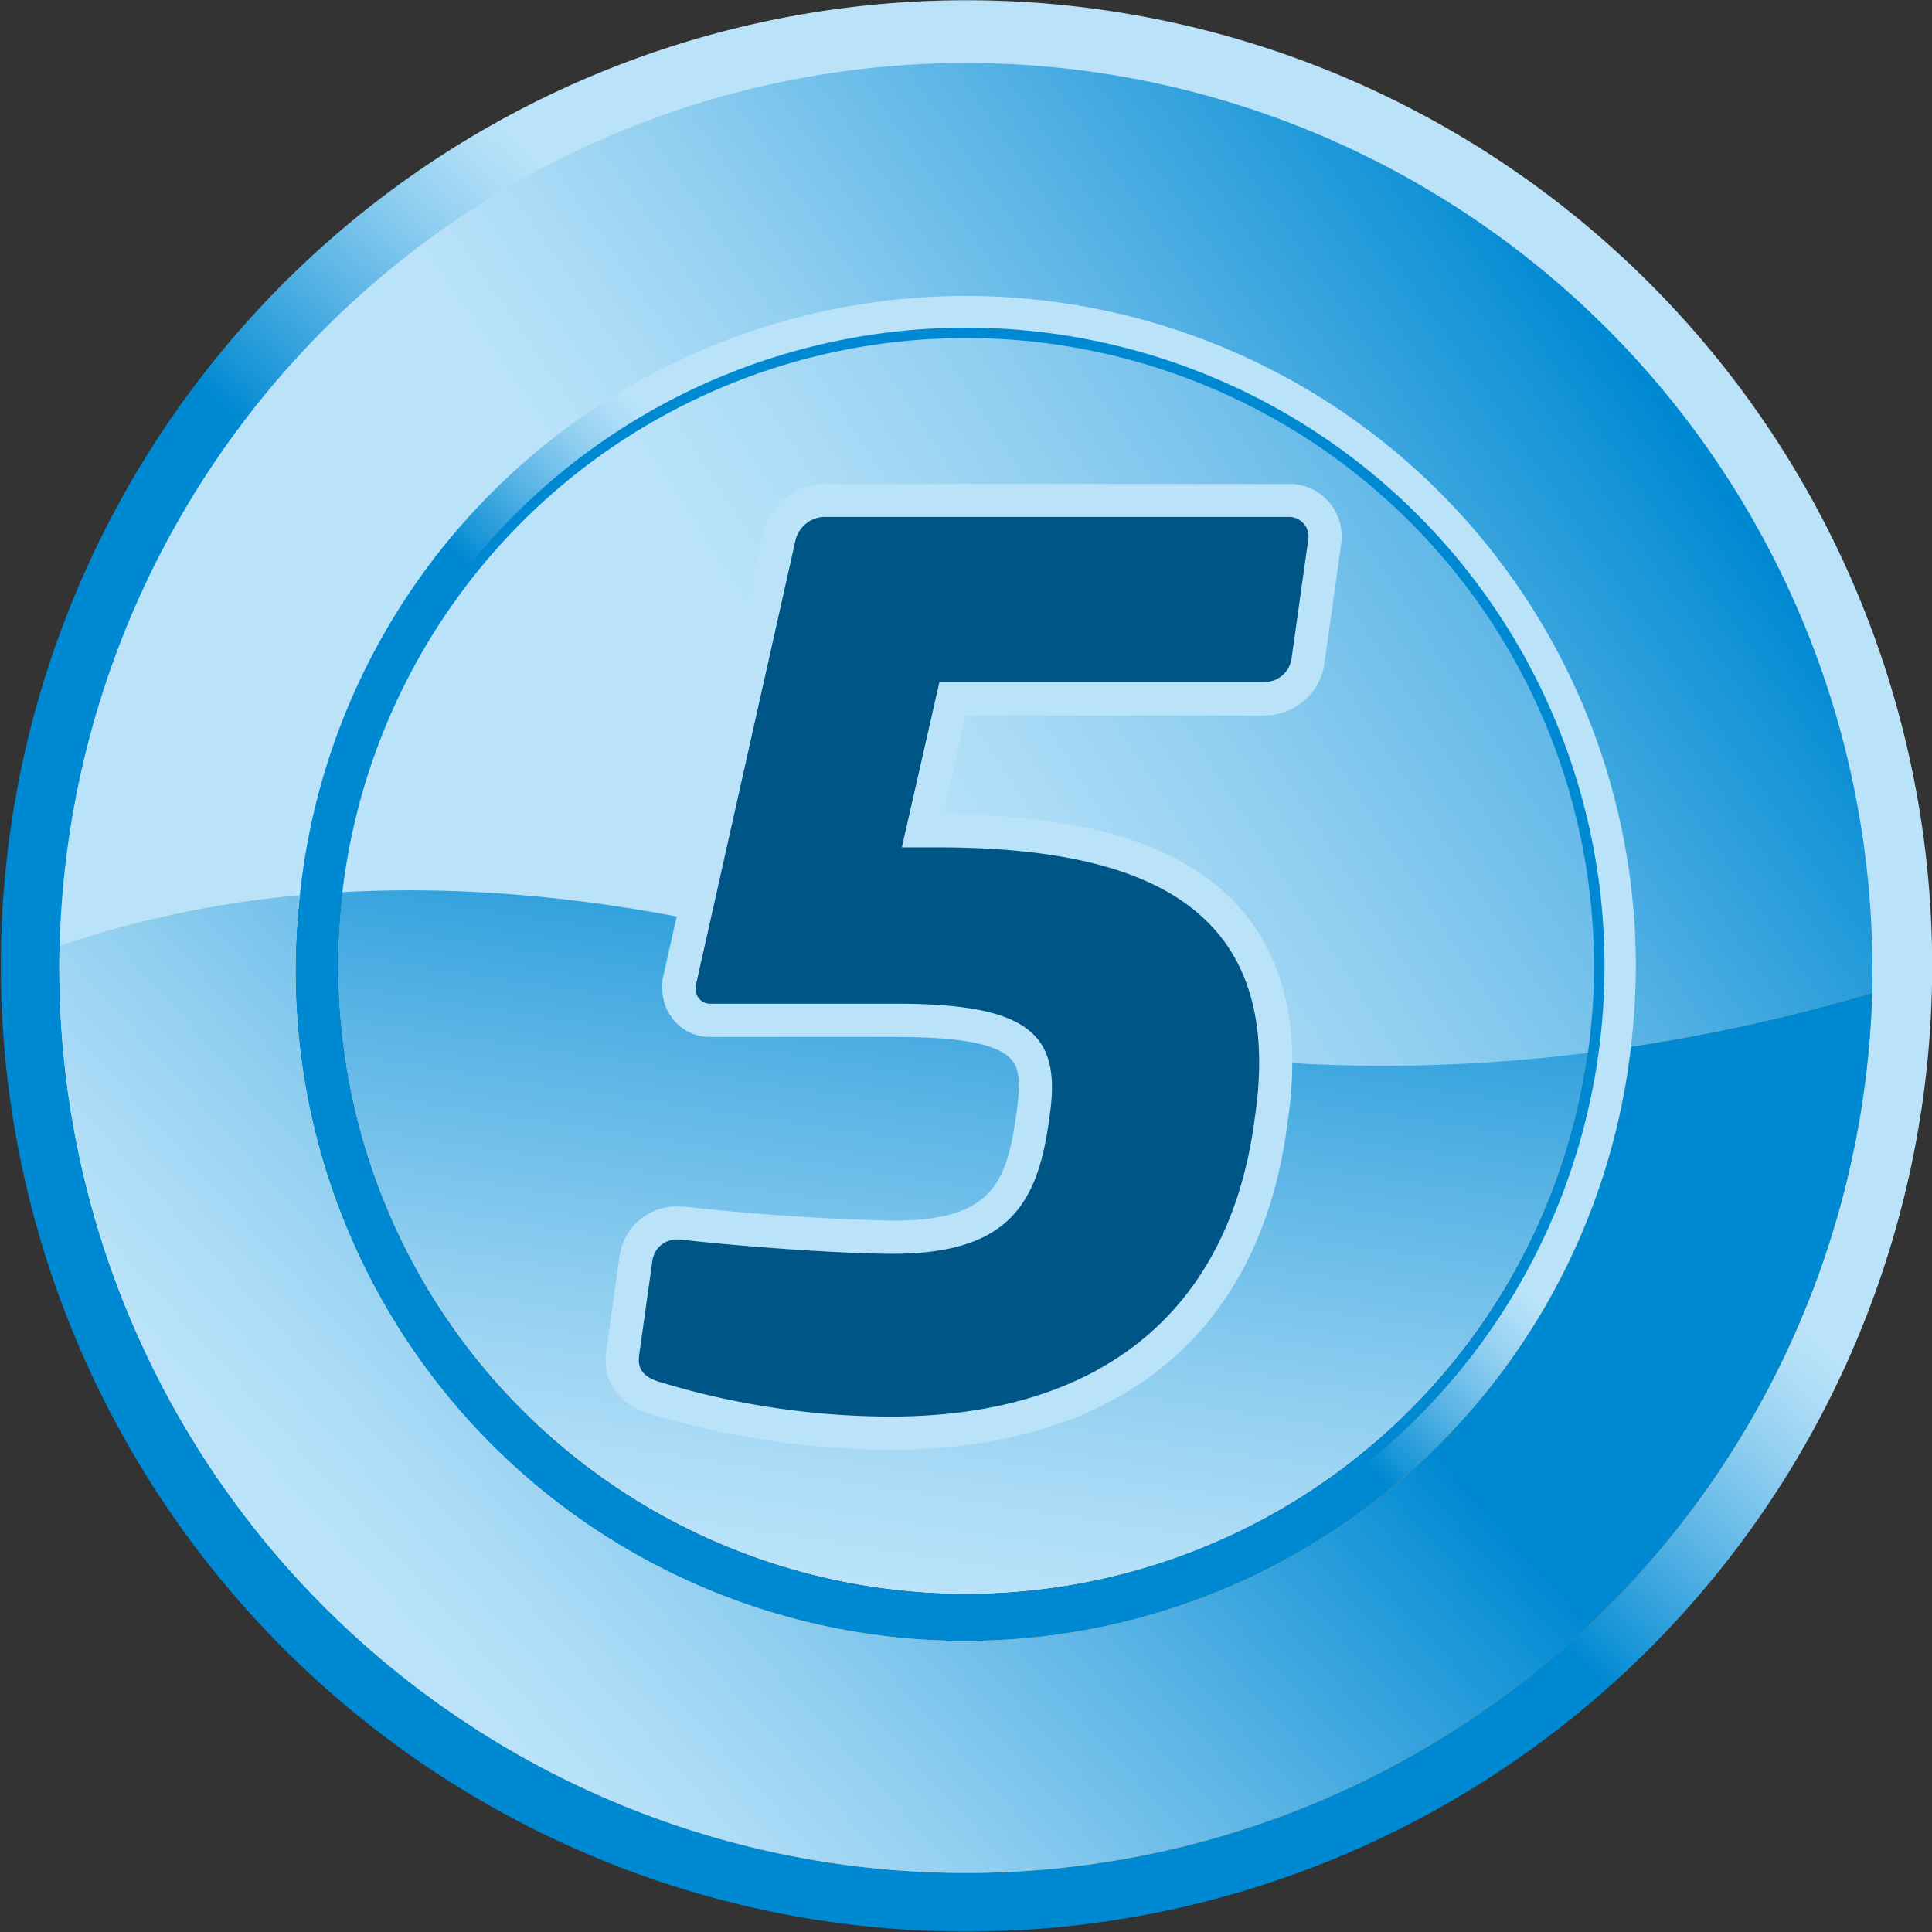
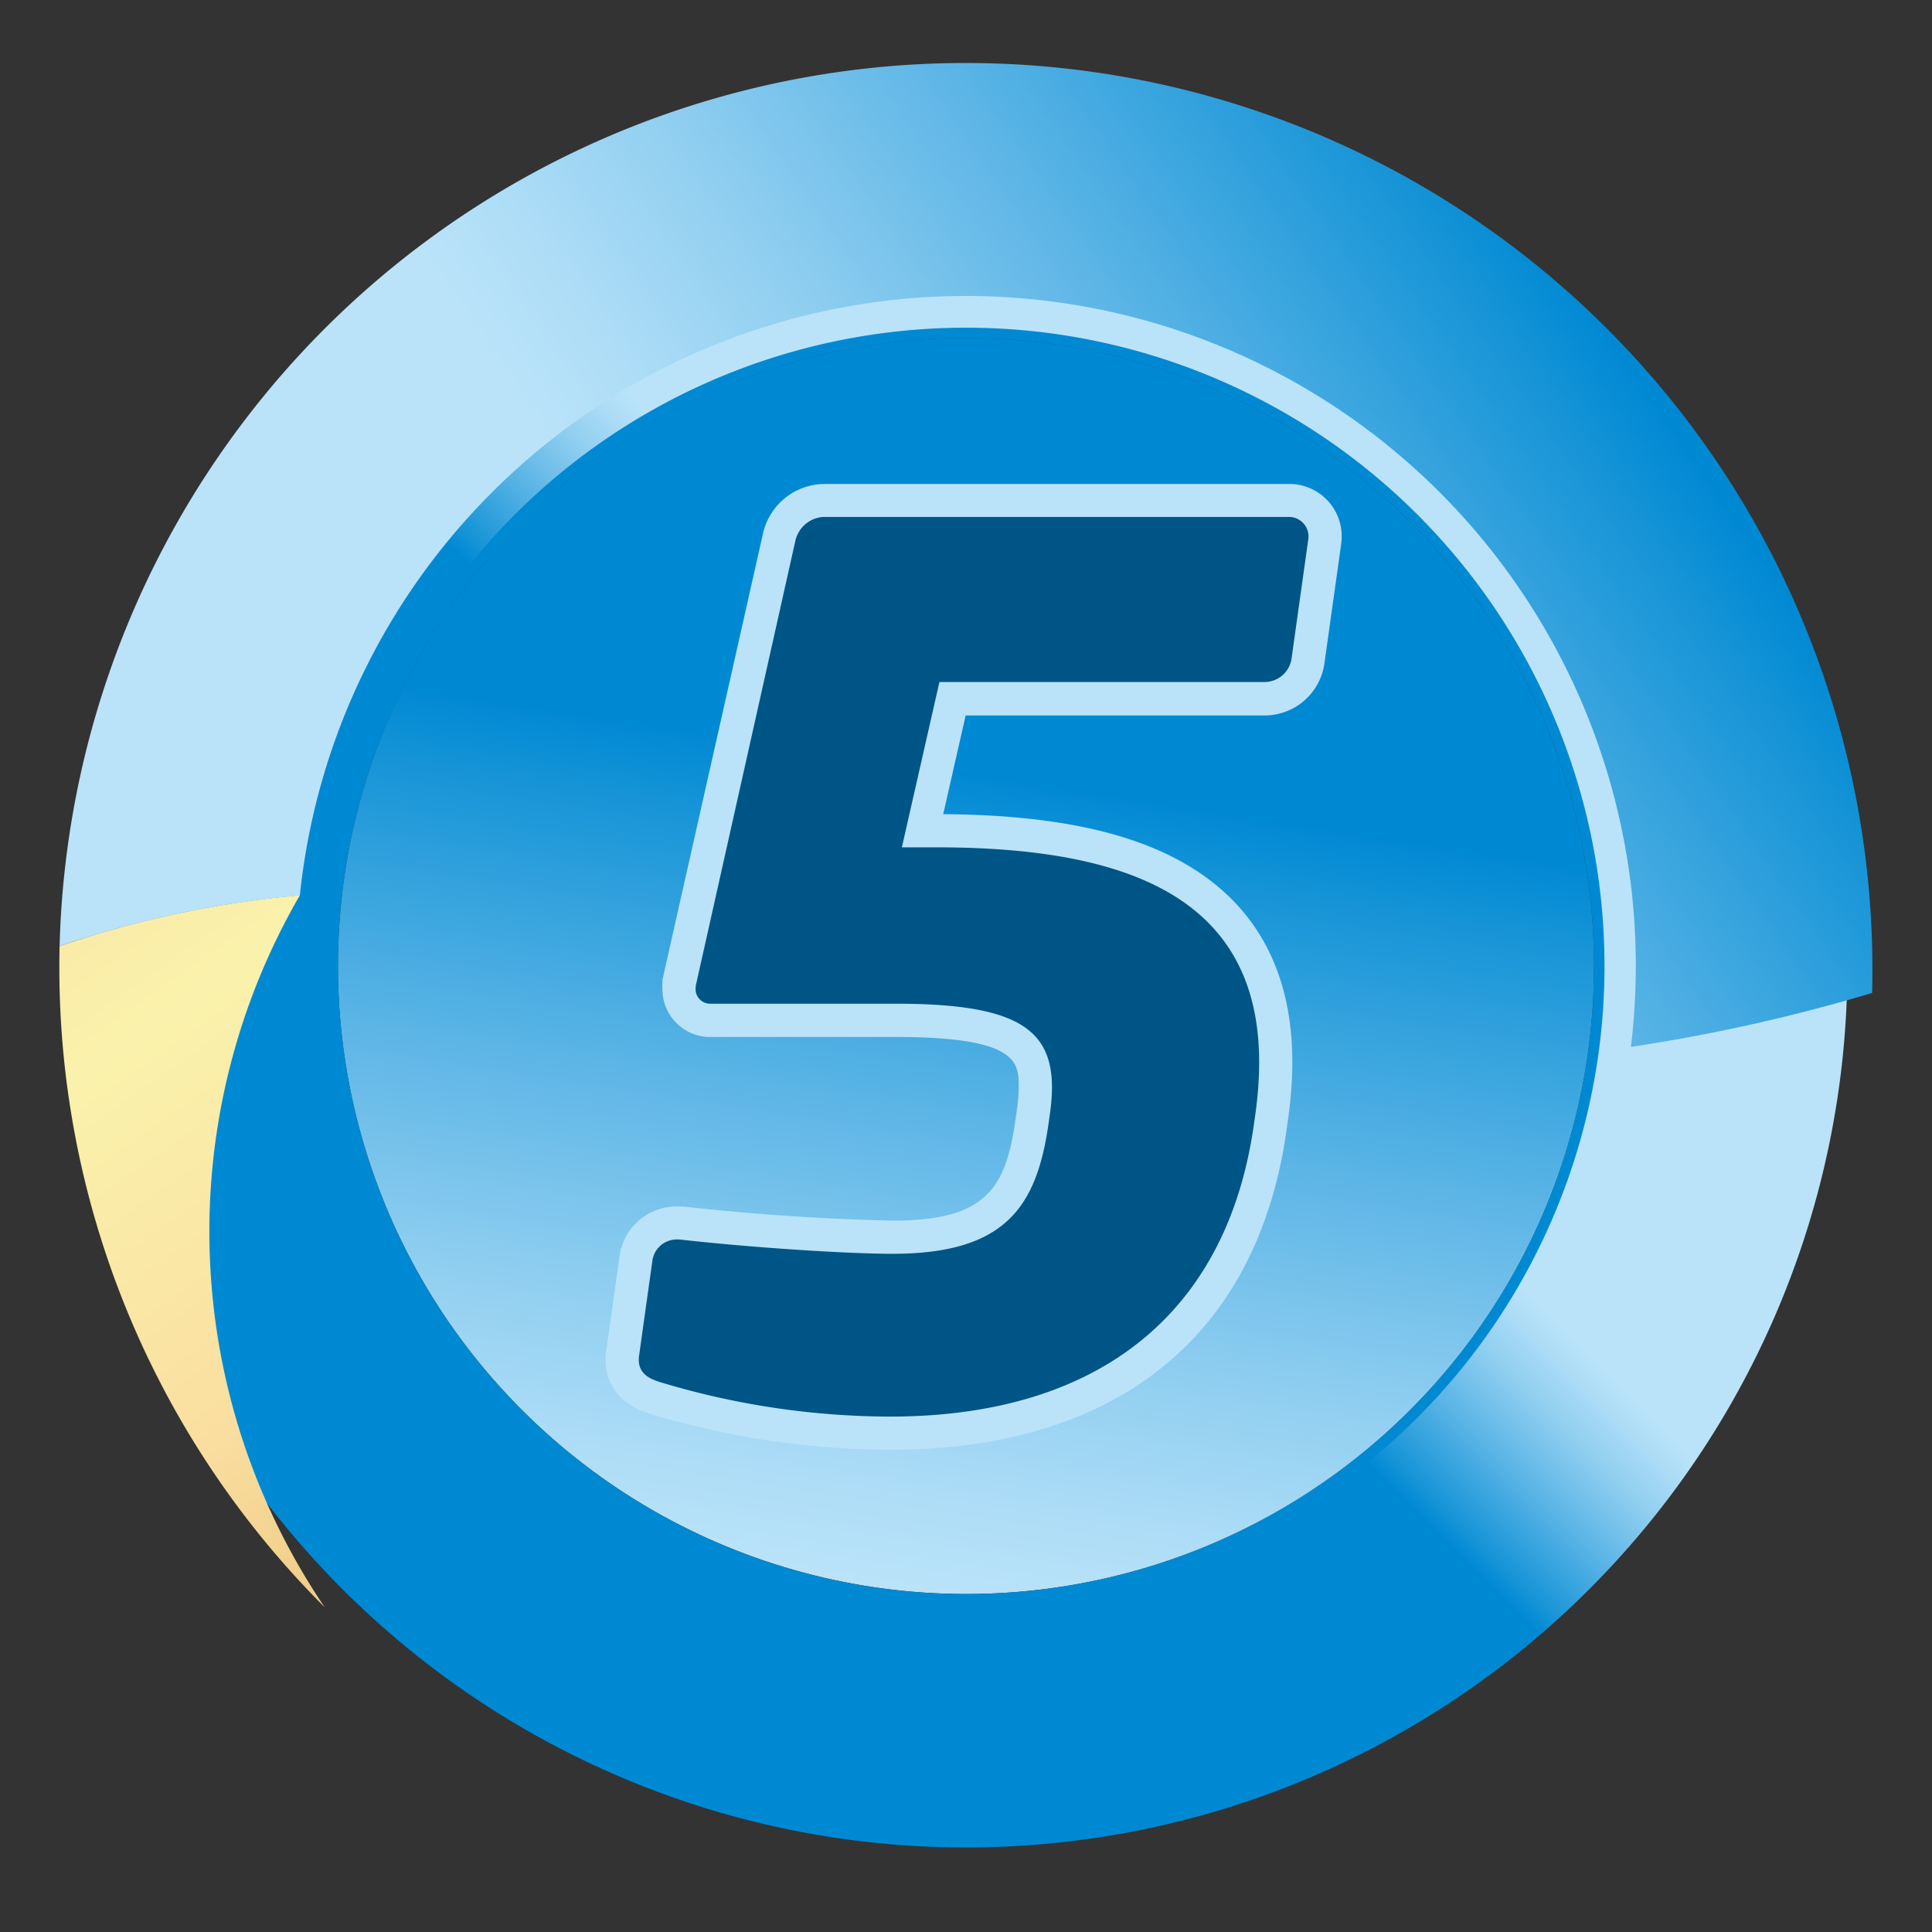
<svg xmlns="http://www.w3.org/2000/svg" xmlns:xlink="http://www.w3.org/1999/xlink" viewBox="0 0 198.07 198.07">
  <rect x="0" y="0" width="198.07" height="198.07" fill="#333333" stroke="none" />
  <defs>
    <style>.cls-5{fill:url(#linear-gradient-4)}</style>
    <linearGradient id="linear-gradient" x1="89.33" y1="162.38" x2="102" y2="79.72" gradientTransform="rotate(45 99.03 99.03)" gradientUnits="userSpaceOnUse">
      <stop offset="0" stop-color="#bae3f9" />
      <stop offset=".11" stop-color="#aeddf7" />
      <stop offset=".31" stop-color="#8fcef0" />
      <stop offset=".58" stop-color="#5cb5e6" />
      <stop offset=".91" stop-color="#1694d7" />
      <stop offset="1" stop-color="#0089d3" />
    </linearGradient>
    <linearGradient id="linear-gradient-2" x1="99.01" y1="98.49" x2="123.01" y2="-14.18" xlink:href="#linear-gradient" />
    <linearGradient id="linear-gradient-3" x1="138.79" y1="-63.62" x2="130.93" y2="-31.44" xlink:href="#linear-gradient" />
    <linearGradient id="linear-gradient-4" x1="99.04" y1="81.85" x2="99.04" y2="105.99" xlink:href="#linear-gradient" />
    <linearGradient id="linear-gradient-5" x1="97.82" y1="68.02" x2="99.4" y2="108.29" xlink:href="#linear-gradient" />
    <linearGradient id="linear-gradient-6" x1="97.73" y1="103.35" x2="114.73" y2="9.35" xlink:href="#linear-gradient" />
    <linearGradient id="linear-gradient-7" x1="144.32" y1="179.73" x2="5.84" y2="-17.76" gradientUnits="userSpaceOnUse">
      <stop offset=".01" stop-color="#c38a27" />
      <stop offset=".4" stop-color="#fadea0" />
      <stop offset=".56" stop-color="#faf2ac" />
      <stop offset=".7" stop-color="#fadea0" />
      <stop offset="1" stop-color="#af6221" />
    </linearGradient>
    <linearGradient id="linear-gradient-8" x1="94.71" y1="186.73" x2="99.15" y2="97.19" xlink:href="#linear-gradient" />
    <linearGradient id="gradient-watch" x1="101.18" y1="164.02" x2="104" y2="304.64" xlink:href="#linear-gradient" />
  </defs>
  <g style="isolation:isolate">
    <g id="medal_no5">
      <ellipse cx="99.04" cy="99.03" rx="64.38" ry="64.39" transform="rotate(-45 99.04 99.04)" fill="url(#linear-gradient)" />
-       <path d="M147.61 50.47A68.67 68.67 0 0 0 30.74 91.79c18.07-1.67 40.49.5 67.77 10.15 18 7.23 42.84 9.28 68.69 5.39a68.56 68.56 0 0 0-19.59-56.86z" fill="url(#linear-gradient-2)" />
      <path d="M161.89 36.18a88.89 88.89 0 1 0 0 125.71 88.88 88.88 0 0 0 0-125.71zM53.51 144.56a64.38 64.38 0 1 1 91.05 0 64.38 64.38 0 0 1-91.05 0z" fill="url(#linear-gradient-3)" />
      <path class="cls-5" d="M162.93 35.14a90.37 90.37 0 1 0 0 127.79 90.36 90.36 0 0 0 0-127.79zM52.76 145.32a65.45 65.45 0 1 1 92.57 0 65.46 65.46 0 0 1-92.57 0z" />
-       <path d="M169.07 29a99 99 0 1 0 0 140.05 99 99 0 0 0 0-140.05zM47.3 150.77a73.16 73.16 0 1 1 103.48 0 73.16 73.16 0 0 1-103.48 0z" fill="url(#linear-gradient-5)" />
      <path d="M50.46 50.46a68.68 68.68 0 0 1 116.74 56.87 179.37 179.37 0 0 0 24.73-5.53A92.94 92.94 0 1 0 6.11 97a104.83 104.83 0 0 1 24.63-5.2 68.38 68.38 0 0 1 19.72-41.34z" fill="url(#linear-gradient-6)" />
-       <path d="M33.29 164.78a92.95 92.95 0 0 0 158.65-63 179.37 179.37 0 0 1-24.73 5.53A68.67 68.67 0 0 1 30.74 91.79 104.83 104.83 0 0 0 6.11 97a92.65 92.65 0 0 0 27.18 67.78z" fill="url(#linear-gradient-7)" />
-       <path d="M33.29 164.78a92.95 92.95 0 0 0 158.65-63 179.37 179.37 0 0 1-24.73 5.53A68.67 68.67 0 0 1 30.74 91.79 104.83 104.83 0 0 0 6.11 97a92.65 92.65 0 0 0 27.18 67.78z" fill="url(#linear-gradient-8)" />
+       <path d="M33.29 164.78A68.67 68.67 0 0 1 30.74 91.79 104.83 104.83 0 0 0 6.11 97a92.65 92.65 0 0 0 27.18 67.78z" fill="url(#linear-gradient-7)" />
      <path class="cls-5" d="M162.93 35.14a90.37 90.37 0 1 0 0 127.79 90.36 90.36 0 0 0 0-127.79zm-1.67 126.12a88 88 0 1 1 0-124.46 88 88 0 0 1 .01 124.46z" />
      <path d="M91.25 148.63a85.94 85.94 0 0 1-24.71-3.72c-3.87-1.21-4.46-4-4.46-5.48a6.54 6.54 0 0 1 .07-.92l1.36-9.69a5.9 5.9 0 0 1 5.89-5.13h.63a239.7 239.7 0 0 0 21.48 1.45c9.54 0 11.6-3.22 12.61-10.43l.14-1a16.43 16.43 0 0 0 .18-2.23c0-2.54 0-5.17-12.63-5.17h-19a4.83 4.83 0 0 1-3.57-1.54 4.91 4.91 0 0 1-1.33-3.37 5 5 0 0 1 0-.69v-.24l10.33-45.85a6.51 6.51 0 0 1 6.1-5H132a5.36 5.36 0 0 1 5.55 5.4 5.87 5.87 0 0 1-.06.81l-1.72 12.26a6.2 6.2 0 0 1-6.15 5.26H99l-2.3 10.12c10.88.07 19 1.73 24.79 5.08 7.29 4.21 11 11.06 11 20.37a41.72 41.72 0 0 1-.43 5.76l-.14 1c-2.92 21.25-17.41 32.95-40.67 32.95z" style="mix-blend-mode:screen" fill="url(#gradient-watch)" />
      <path d="M91.25 145.23a82 82 0 0 1-23.66-3.56c-1.17-.37-2.31-1-2.07-2.7l1.36-9.69a2.52 2.52 0 0 1 2.52-2.21h.24c7.61.86 17.33 1.47 21.86 1.47 11.65 0 14.79-4.9 16-13.36l.14-1c1.15-8.22-2.22-11.28-15.83-11.28h-19a1.49 1.49 0 0 1-1.48-1.72v-.12l10.23-45.7A3.14 3.14 0 0 1 84.34 53H132a2 2 0 0 1 2.12 2.33l-1.72 12.26a2.8 2.8 0 0 1-2.78 2.33H96.31l-3.85 16.95H96c21.21 0 35.69 6 32.7 27.34l-.14 1c-2.71 19.36-15.85 30.02-37.31 30.02zm0 0a82 82 0 0 1-23.66-3.56c-1.17-.37-2.31-1-2.07-2.7l1.36-9.69a2.52 2.52 0 0 1 2.52-2.21h.24c7.61.86 17.33 1.47 21.86 1.47 11.65 0 14.79-4.9 16-13.36l.14-1c1.15-8.22-2.22-11.28-15.83-11.28h-19a1.49 1.49 0 0 1-1.48-1.72v-.12l10.23-45.7A3.14 3.14 0 0 1 84.34 53H132a2 2 0 0 1 2.12 2.33l-1.72 12.26a2.8 2.8 0 0 1-2.78 2.33H96.31l-3.85 16.95H96c21.21 0 35.69 6 32.7 27.34l-.14 1c-2.71 19.36-15.85 30.02-37.31 30.02z" fill="#005587" />
    </g>
  </g>
</svg>